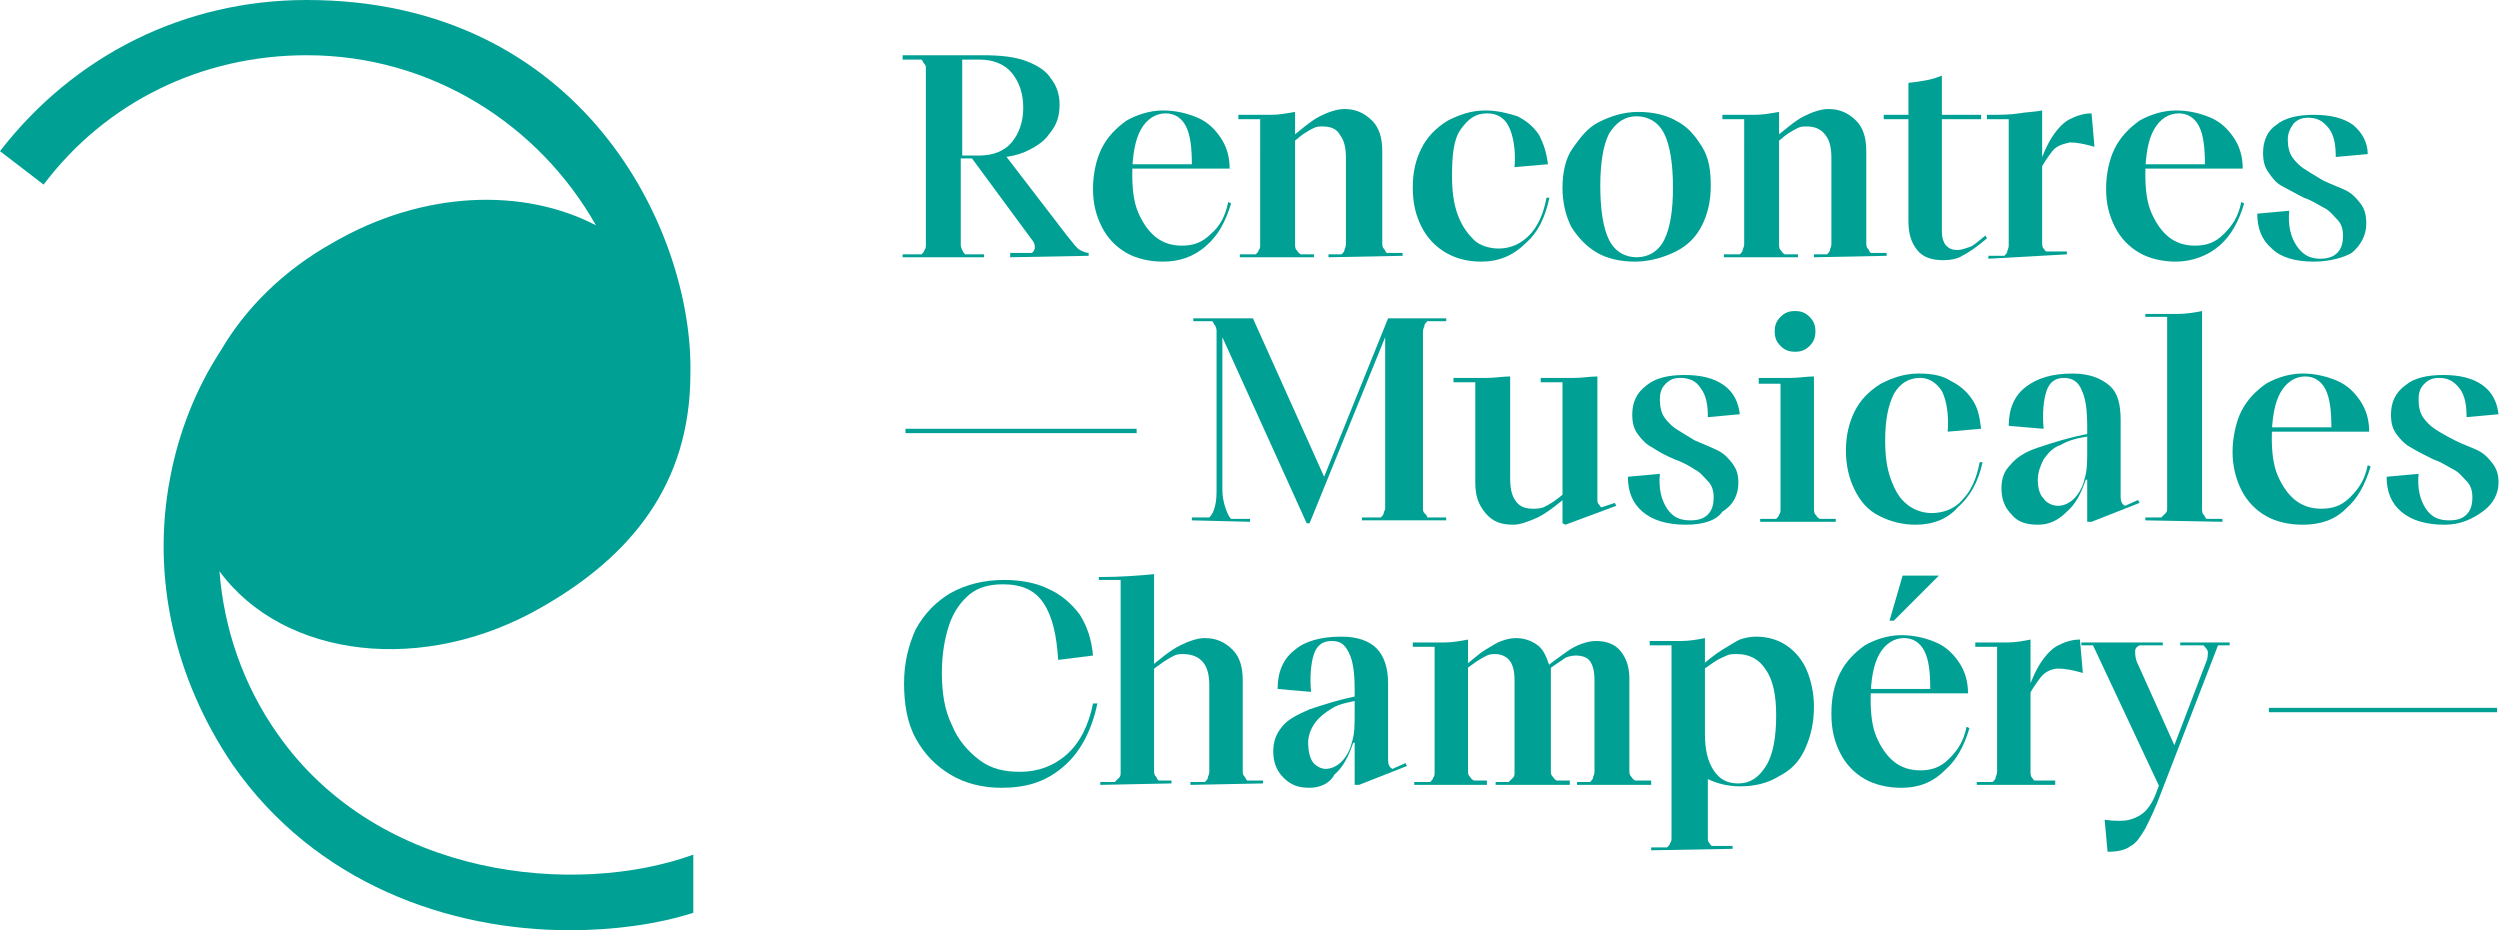
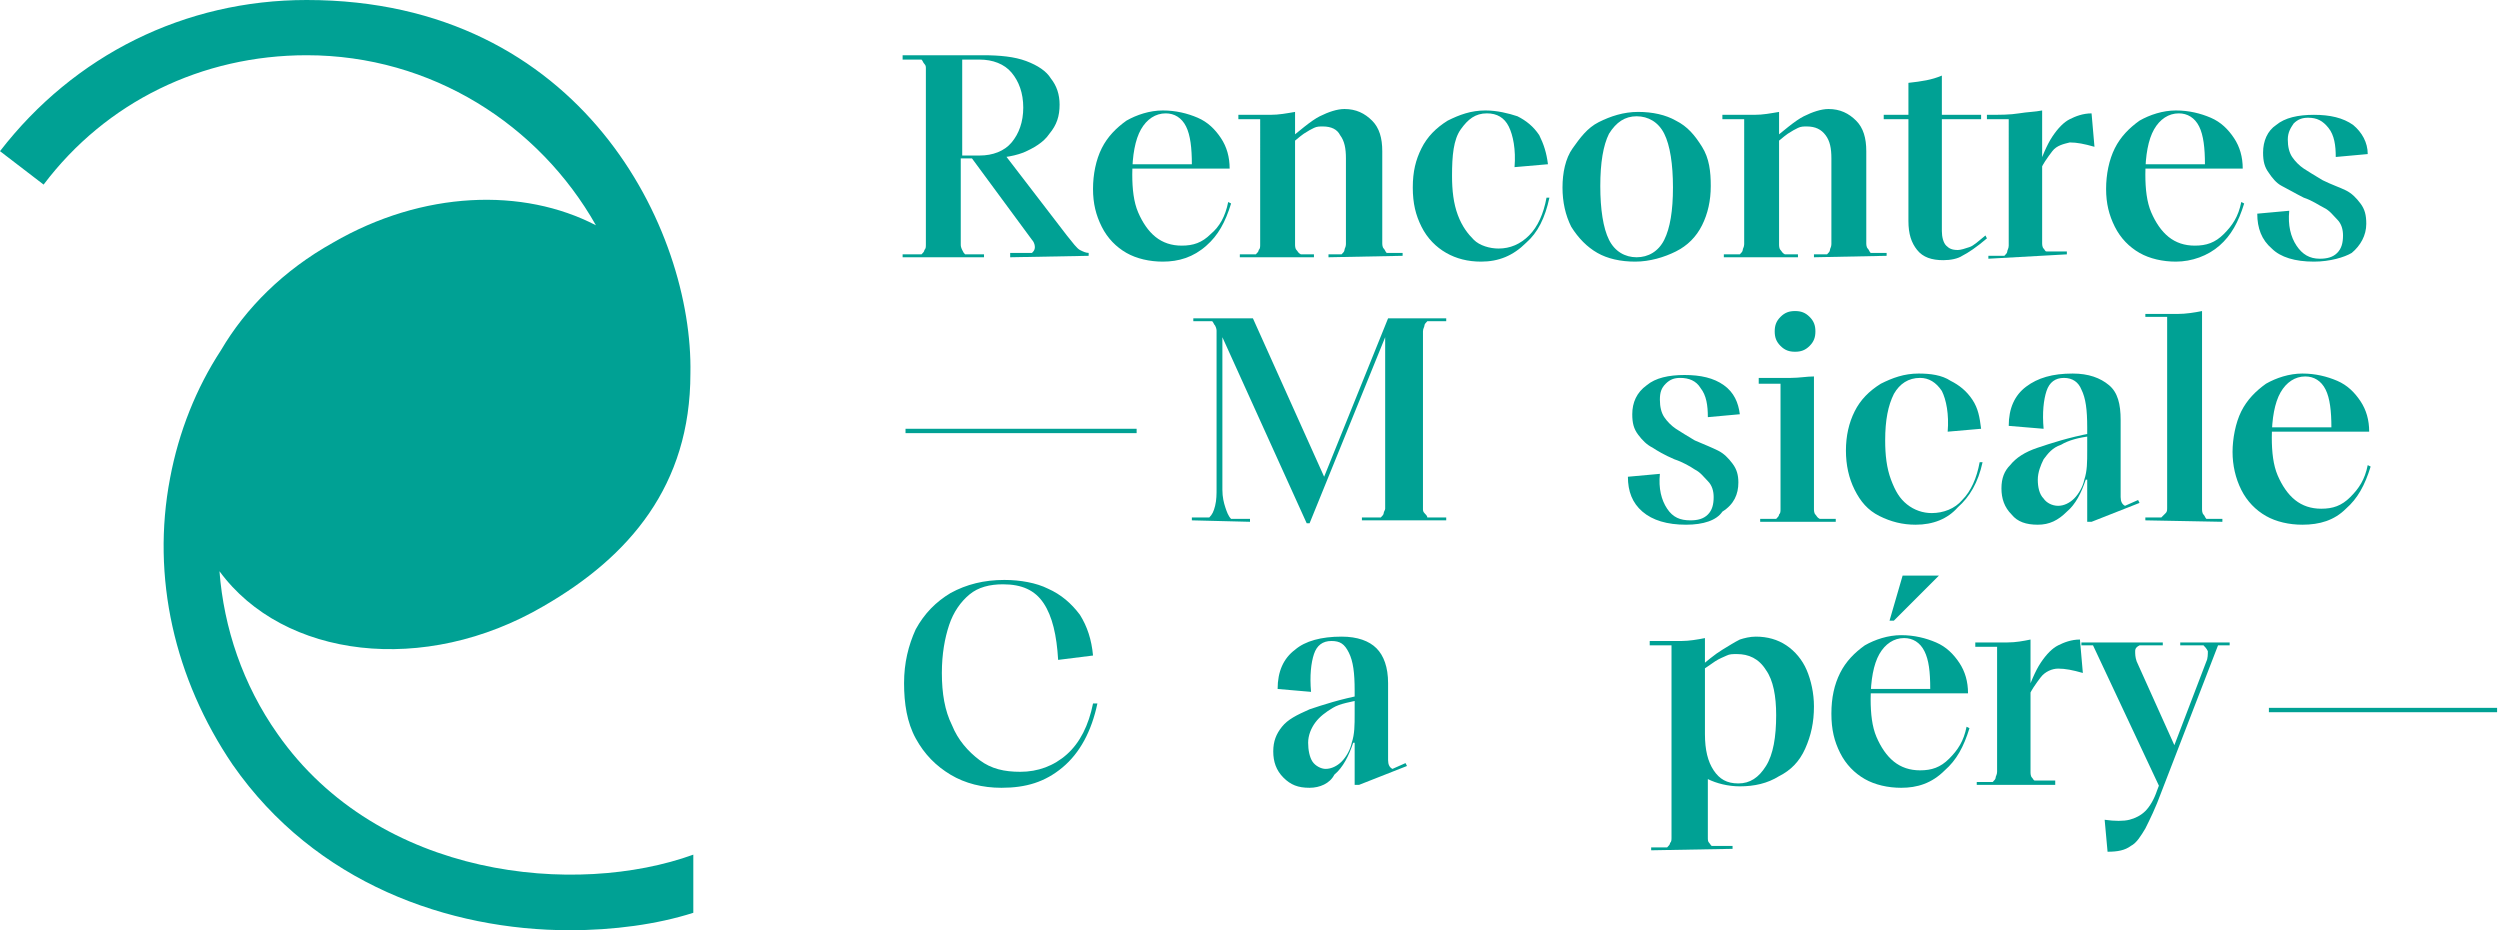
<svg xmlns="http://www.w3.org/2000/svg" version="1.1" id="Calque_2_00000089559335347350685780000014099495336711901862_" x="0px" y="0px" viewBox="0 0 172 64" style="enable-background:new 0 0 172 64;" xml:space="preserve">
  <style type="text/css"> .st0{fill:#00A194;} </style>
  <g id="Calque_1-2">
    <g>
      <g>
        <path class="st0" d="M69.5,17.7v-0.3H71c0.1-0.1,0.2-0.2,0.2-0.4c0-0.2-0.1-0.4-0.2-0.5l-4.2-5.7h0.8l1.5-0.2l4.3,5.6 c0.4,0.5,0.7,0.9,0.9,1s0.4,0.2,0.6,0.2v0.2L69.5,17.7L69.5,17.7z M67.4,10.7c0.9,0,1.7-0.3,2.2-0.9c0.5-0.6,0.8-1.4,0.8-2.4 S70.1,5.6,69.6,5c-0.5-0.6-1.3-0.9-2.2-0.9h-1.2v6.6L67.4,10.7L67.4,10.7z M62.1,17.7v-0.2h1.3c0.1-0.1,0.2-0.2,0.2-0.3 c0.1-0.1,0.1-0.2,0.1-0.4V4.7c0-0.1,0-0.2-0.1-0.3c-0.1-0.1-0.1-0.2-0.2-0.3h-1.3V3.8h5.5c1.2,0,2.2,0.1,3,0.4 c0.8,0.3,1.4,0.7,1.7,1.2c0.4,0.5,0.6,1.1,0.6,1.8c0,0.8-0.2,1.4-0.7,2c-0.4,0.6-1.1,1-1.8,1.3c-0.8,0.3-1.7,0.4-2.8,0.4h-1.5 v5.9c0,0.1,0,0.2,0.1,0.4s0.1,0.2,0.2,0.3h1.3v0.2L62.1,17.7L62.1,17.7z" />
        <path class="st0" d="M80,18c-0.9,0-1.8-0.2-2.5-0.6c-0.7-0.4-1.3-1-1.7-1.8s-0.6-1.6-0.6-2.6s0.2-2,0.6-2.8s1-1.4,1.7-1.9 c0.7-0.4,1.6-0.7,2.5-0.7s1.7,0.2,2.4,0.5s1.2,0.8,1.6,1.4s0.6,1.3,0.6,2.1h-7.7v-0.3h5.1c0-1.1-0.1-2-0.4-2.6 c-0.3-0.6-0.8-0.9-1.4-0.9c-0.7,0-1.3,0.4-1.7,1.1c-0.4,0.7-0.6,1.8-0.6,3.1c0,1,0.1,1.9,0.4,2.6c0.3,0.7,0.7,1.3,1.2,1.7 c0.5,0.4,1.1,0.6,1.8,0.6c0.8,0,1.4-0.2,2-0.8c0.6-0.5,1-1.2,1.2-2.2l0.2,0.1c-0.4,1.3-0.9,2.2-1.7,2.9C82.1,17.7,81.1,18,80,18" />
        <path class="st0" d="M91.4,17.7v-0.2l0.9,0c0.1-0.1,0.2-0.2,0.2-0.3s0.1-0.2,0.1-0.4v-5.9c0-0.7-0.1-1.2-0.4-1.6 C92,8.9,91.6,8.7,91,8.7c-0.2,0-0.4,0-0.6,0.1c-0.2,0.1-0.4,0.2-0.7,0.4s-0.7,0.6-1.3,1l-0.1-0.3c1.1-0.9,1.9-1.6,2.5-1.9 s1.2-0.5,1.7-0.5c0.8,0,1.4,0.3,1.9,0.8c0.5,0.5,0.7,1.2,0.7,2.1v6.3c0,0.1,0,0.3,0.1,0.4c0.1,0.1,0.1,0.2,0.2,0.3l1.1,0v0.2 L91.4,17.7L91.4,17.7z M85.3,17.7v-0.2l1.1,0c0.1-0.1,0.2-0.2,0.2-0.3c0.1-0.1,0.1-0.2,0.1-0.4V8.2l-1.5,0V7.9c0.9,0,1.6,0,2.2,0 c0.6,0,1.1-0.1,1.7-0.2v9.1c0,0.1,0,0.3,0.1,0.4c0.1,0.1,0.1,0.2,0.3,0.3l0.9,0v0.2L85.3,17.7L85.3,17.7z" />
        <path class="st0" d="M101.9,18c-0.9,0-1.7-0.2-2.4-0.6c-0.7-0.4-1.3-1-1.7-1.8c-0.4-0.8-0.6-1.6-0.6-2.7s0.2-1.9,0.6-2.7 c0.4-0.8,1-1.4,1.8-1.9c0.8-0.4,1.6-0.7,2.6-0.7c0.8,0,1.6,0.2,2.2,0.4c0.6,0.3,1.1,0.7,1.5,1.3c0.3,0.6,0.5,1.2,0.6,2l-2.3,0.2 c0.1-1.2-0.1-2.2-0.4-2.8c-0.3-0.6-0.8-0.9-1.5-0.9c-0.8,0-1.3,0.4-1.8,1.1s-0.6,1.8-0.6,3.2c0,1,0.1,1.9,0.4,2.7 c0.3,0.8,0.7,1.3,1.1,1.7s1.1,0.6,1.7,0.6c0.8,0,1.5-0.3,2.1-0.9s1-1.5,1.2-2.6l0.2,0c-0.3,1.4-0.8,2.4-1.6,3.1 C104.1,17.6,103.1,18,101.9,18" />
        <path class="st0" d="M112.6,17.7c0.8,0,1.5-0.4,1.9-1.2c0.4-0.8,0.6-2,0.6-3.6s-0.2-2.9-0.6-3.7c-0.4-0.8-1.1-1.2-1.9-1.2 s-1.4,0.4-1.9,1.2c-0.4,0.8-0.6,2-0.6,3.6s0.2,2.9,0.6,3.7S111.8,17.7,112.6,17.7 M112.5,18c-1,0-1.9-0.2-2.6-0.6s-1.3-1-1.8-1.8 c-0.4-0.8-0.6-1.7-0.6-2.7s0.2-2,0.7-2.7s1-1.4,1.8-1.8c0.8-0.4,1.7-0.7,2.7-0.7s1.9,0.2,2.6,0.6c0.8,0.4,1.3,1,1.8,1.8 s0.6,1.7,0.6,2.7s-0.2,1.9-0.6,2.7s-1,1.4-1.8,1.8S113.5,18,112.5,18" />
        <path class="st0" d="M124.8,17.7v-0.2l0.9,0c0.1-0.1,0.2-0.2,0.2-0.3s0.1-0.2,0.1-0.4v-5.9c0-0.7-0.1-1.2-0.4-1.6 c-0.3-0.4-0.7-0.6-1.3-0.6c-0.2,0-0.4,0-0.6,0.1c-0.2,0.1-0.4,0.2-0.7,0.4s-0.7,0.6-1.3,1l-0.1-0.3c1.1-0.9,1.9-1.6,2.5-1.9 s1.2-0.5,1.7-0.5c0.8,0,1.4,0.3,1.9,0.8c0.5,0.5,0.7,1.2,0.7,2.1v6.3c0,0.1,0,0.3,0.1,0.4c0.1,0.1,0.1,0.2,0.2,0.3l1.1,0v0.2 L124.8,17.7L124.8,17.7z M118.6,17.7v-0.2l1.1,0c0.1-0.1,0.2-0.2,0.2-0.3s0.1-0.2,0.1-0.4V8.2l-1.5,0V7.9c0.9,0,1.6,0,2.2,0 c0.6,0,1.1-0.1,1.7-0.2v9.1c0,0.1,0,0.3,0.1,0.4c0.1,0.1,0.1,0.2,0.3,0.3l0.9,0v0.2L118.6,17.7L118.6,17.7z" />
        <path class="st0" d="M133.7,17.9c-0.8,0-1.4-0.2-1.8-0.7s-0.6-1.1-0.6-2V5.7c0.9-0.1,1.6-0.2,2.3-0.5v10.7c0,0.4,0.1,0.8,0.3,1 c0.2,0.2,0.4,0.3,0.8,0.3c0.2,0,0.5-0.1,0.8-0.2c0.3-0.1,0.6-0.4,1.1-0.8l0.1,0.2c-0.7,0.6-1.3,1-1.7,1.2 C134.7,17.8,134.2,17.9,133.7,17.9 M129.6,7.9h6.7v0.3h-6.7V7.9z" />
        <path class="st0" d="M140.1,11.8c0.4-1,0.7-1.8,1.1-2.4s0.8-1,1.2-1.2s0.9-0.4,1.5-0.4l0.2,2.3c-0.7-0.2-1.2-0.3-1.7-0.3 c-0.4,0.1-0.9,0.2-1.2,0.6s-0.7,0.9-1,1.7L140.1,11.8L140.1,11.8z M136.8,17.8v-0.2l1.1,0c0.1-0.1,0.2-0.2,0.2-0.3 s0.1-0.2,0.1-0.4V8.2l-1.5,0V7.9c0.9,0,1.6,0,2.2-0.1s1.1-0.1,1.6-0.2v9.1c0,0.1,0,0.3,0.1,0.4s0.1,0.2,0.2,0.2l1.4,0v0.2 L136.8,17.8L136.8,17.8z" />
        <path class="st0" d="M149.7,18c-0.9,0-1.8-0.2-2.5-0.6c-0.7-0.4-1.3-1-1.7-1.8s-0.6-1.6-0.6-2.6s0.2-2,0.6-2.8 c0.4-0.8,1-1.4,1.7-1.9c0.7-0.4,1.6-0.7,2.5-0.7s1.7,0.2,2.4,0.5s1.2,0.8,1.6,1.4c0.4,0.6,0.6,1.3,0.6,2.1h-7.7v-0.3h5.1 c0-1.1-0.1-2-0.4-2.6c-0.3-0.6-0.8-0.9-1.4-0.9c-0.7,0-1.3,0.4-1.7,1.1s-0.6,1.8-0.6,3.1c0,1,0.1,1.9,0.4,2.6 c0.3,0.7,0.7,1.3,1.2,1.7c0.5,0.4,1.1,0.6,1.8,0.6c0.8,0,1.4-0.2,2-0.8s1-1.2,1.2-2.2l0.2,0.1c-0.4,1.3-0.9,2.2-1.7,2.9 S150.8,18,149.7,18" />
        <path class="st0" d="M159.2,18c-1.3,0-2.3-0.3-2.9-0.9c-0.7-0.6-1-1.4-1-2.4l2.2-0.2c-0.1,1,0.1,1.8,0.5,2.4s0.9,0.9,1.6,0.9 c0.5,0,0.9-0.1,1.2-0.4c0.3-0.3,0.4-0.7,0.4-1.2c0-0.4-0.1-0.8-0.4-1.1s-0.5-0.6-0.9-0.8s-0.8-0.5-1.4-0.7 c-0.6-0.3-1.1-0.6-1.5-0.8c-0.4-0.2-0.7-0.6-0.9-0.9c-0.3-0.4-0.4-0.8-0.4-1.4c0-0.8,0.3-1.5,0.9-1.9c0.6-0.5,1.5-0.7,2.6-0.7 c1.1,0,2,0.2,2.7,0.7c0.6,0.5,1,1.2,1,2l-2.2,0.2c0-0.8-0.1-1.5-0.5-2s-0.8-0.7-1.4-0.7c-0.4,0-0.7,0.1-1,0.4 c-0.2,0.3-0.4,0.6-0.4,1.1s0.1,0.9,0.3,1.2s0.5,0.6,0.8,0.8s0.8,0.5,1.3,0.8c0.6,0.3,1.2,0.5,1.6,0.7s0.7,0.5,1,0.9 s0.4,0.8,0.4,1.4c0,0.8-0.4,1.5-1,2C161.3,17.7,160.3,18,159.2,18" />
      </g>
      <rect x="62.3" y="29.5" class="st0" width="15.9" height="0.3" />
      <g>
        <path class="st0" d="M82,35.8v-0.2h1.2c0.2-0.2,0.3-0.4,0.4-0.8s0.1-0.8,0.1-1.2V22.8c0-0.1,0-0.2-0.1-0.4 c-0.1-0.1-0.1-0.2-0.2-0.3h-1.3v-0.2h4.1l4.9,10.9l4.4-10.9h4v0.2h-1.3c-0.1,0.1-0.2,0.2-0.2,0.3s-0.1,0.2-0.1,0.4V35 c0,0.1,0,0.2,0.1,0.3c0.1,0.1,0.2,0.2,0.2,0.3h1.3v0.2h-5.8v-0.2h1.3c0.1-0.1,0.2-0.2,0.2-0.3s0.1-0.2,0.1-0.3V23.2l-5.2,12.8 h-0.2l-5.8-12.8v10.5c0,0.5,0.1,0.9,0.2,1.2s0.2,0.6,0.4,0.8H86v0.2L82,35.8L82,35.8z" />
-         <path class="st0" d="M107.5,36v-9.7l-1.5,0V26c1,0,1.7,0,2.3,0c0.6,0,1.1-0.1,1.6-0.1v8.4c0,0.2,0,0.3,0.1,0.4 c0.1,0.1,0.1,0.2,0.2,0.2l0.9-0.3l0.1,0.2l-3.5,1.3L107.5,36L107.5,36z M104.1,36.1c-0.8,0-1.4-0.2-1.9-0.8s-0.7-1.2-0.7-2.1 v-6.9l-1.5,0V26c1,0,1.7,0,2.3,0c0.6,0,1.1-0.1,1.6-0.1v7c0,0.7,0.1,1.2,0.4,1.6s0.7,0.5,1.2,0.5c0.2,0,0.4,0,0.7-0.1 c0.2-0.1,0.4-0.2,0.7-0.4s0.6-0.5,1.1-0.8l0.1,0.2c-0.9,0.8-1.7,1.4-2.3,1.7C105.1,35.9,104.6,36.1,104.1,36.1" />
        <path class="st0" d="M116,36.1c-1.3,0-2.3-0.3-3-0.9c-0.7-0.6-1-1.4-1-2.4l2.2-0.2c-0.1,1,0.1,1.8,0.5,2.4 c0.4,0.6,0.9,0.8,1.6,0.8c0.5,0,0.9-0.1,1.2-0.4c0.3-0.3,0.4-0.7,0.4-1.2c0-0.4-0.1-0.8-0.4-1.1s-0.5-0.6-0.9-0.8 c-0.3-0.2-0.8-0.5-1.4-0.7c-0.7-0.3-1.2-0.6-1.5-0.8c-0.4-0.2-0.7-0.5-1-0.9c-0.3-0.4-0.4-0.8-0.4-1.4c0-0.8,0.3-1.5,1-2 c0.6-0.5,1.5-0.7,2.6-0.7c1.1,0,2,0.2,2.7,0.7c0.7,0.5,1,1.2,1.1,2l-2.2,0.2c0-0.8-0.1-1.5-0.5-2c-0.3-0.5-0.8-0.7-1.4-0.7 c-0.4,0-0.7,0.1-1,0.4s-0.4,0.6-0.4,1.1s0.1,0.9,0.3,1.2c0.2,0.3,0.5,0.6,0.8,0.8s0.8,0.5,1.3,0.8c0.7,0.3,1.2,0.5,1.6,0.7 s0.7,0.5,1,0.9s0.4,0.8,0.4,1.3c0,0.8-0.3,1.5-1.1,2C118.1,35.8,117.2,36.1,116,36.1" />
        <path class="st0" d="M123.5,24.2c-0.4,0-0.7-0.1-1-0.4s-0.4-0.6-0.4-1s0.1-0.7,0.4-1s0.6-0.4,1-0.4s0.7,0.1,1,0.4s0.4,0.6,0.4,1 s-0.1,0.7-0.4,1C124.2,24.1,123.9,24.2,123.5,24.2 M121.1,35.9v-0.2l1.1,0c0.1-0.1,0.2-0.2,0.2-0.3c0.1-0.1,0.1-0.2,0.1-0.4v-8.6 l-1.5,0V26c0.9,0,1.7,0,2.2,0c0.6,0,1.1-0.1,1.6-0.1v9.1c0,0.1,0,0.3,0.1,0.4c0.1,0.1,0.1,0.2,0.3,0.3l1.1,0v0.2L121.1,35.9 L121.1,35.9z" />
        <path class="st0" d="M131.8,36.1c-0.9,0-1.7-0.2-2.5-0.6s-1.3-1-1.7-1.8S127,32,127,31s0.2-1.9,0.6-2.7c0.4-0.8,1-1.4,1.8-1.9 c0.8-0.4,1.6-0.7,2.6-0.7c0.8,0,1.6,0.1,2.2,0.5c0.6,0.3,1.1,0.7,1.5,1.3s0.5,1.2,0.6,2l-2.3,0.2c0.1-1.2-0.1-2.2-0.4-2.8 c-0.4-0.6-0.9-0.9-1.5-0.9c-0.8,0-1.4,0.4-1.8,1.1c-0.4,0.8-0.6,1.8-0.6,3.2c0,1,0.1,1.9,0.4,2.7c0.3,0.8,0.6,1.3,1.1,1.7 s1.1,0.6,1.7,0.6c0.8,0,1.6-0.3,2.1-0.9c0.6-0.6,1-1.5,1.2-2.6l0.2,0c-0.3,1.4-0.9,2.4-1.7,3.1C134,35.7,133,36.1,131.8,36.1" />
        <path class="st0" d="M140.2,36.1c-0.8,0-1.4-0.2-1.8-0.7c-0.5-0.5-0.7-1.1-0.7-1.8c0-0.7,0.2-1.2,0.6-1.6c0.4-0.5,1-0.9,1.9-1.2 c0.9-0.3,2.1-0.7,3.7-1V30c-0.9,0.1-1.6,0.3-2.1,0.6c-0.6,0.2-0.9,0.6-1.2,1c-0.2,0.4-0.4,0.9-0.4,1.4s0.1,1,0.4,1.3 c0.2,0.3,0.6,0.5,1,0.5c0.4,0,0.8-0.2,1.1-0.5c0.3-0.3,0.6-0.8,0.7-1.3c0.2-0.6,0.2-1.2,0.2-2l0-1.6c0-1.2-0.1-2-0.4-2.6 c-0.2-0.5-0.6-0.8-1.2-0.8c-0.6,0-1,0.3-1.2,0.9c-0.2,0.6-0.3,1.5-0.2,2.6l-2.4-0.2c0-1.2,0.4-2.1,1.2-2.7 c0.8-0.6,1.8-0.9,3.2-0.9c1.1,0,1.9,0.3,2.5,0.8s0.8,1.3,0.8,2.4v5.3c0,0.3,0.1,0.5,0.3,0.6l0.9-0.4l0.1,0.2l-3.3,1.3h-0.3l0-2.9 h-0.1c-0.3,0.9-0.7,1.7-1.3,2.2C141.6,35.8,141,36.1,140.2,36.1" />
        <path class="st0" d="M147.6,35.8v-0.2l1.1,0c0.1-0.1,0.2-0.2,0.3-0.3c0.1-0.1,0.1-0.2,0.1-0.4V21.8l-1.5,0v-0.2 c0.9,0,1.6,0,2.2,0c0.6,0,1.2-0.1,1.7-0.2v13.6c0,0.1,0,0.3,0.1,0.4c0.1,0.1,0.1,0.2,0.2,0.3l1.1,0v0.2L147.6,35.8L147.6,35.8z" />
        <path class="st0" d="M158.4,36.1c-0.9,0-1.8-0.2-2.5-0.6s-1.3-1-1.7-1.8s-0.6-1.7-0.6-2.6s0.2-2,0.6-2.8c0.4-0.8,1-1.4,1.7-1.9 c0.7-0.4,1.6-0.7,2.5-0.7s1.7,0.2,2.4,0.5s1.2,0.8,1.6,1.4c0.4,0.6,0.6,1.3,0.6,2.1h-7.7v-0.3h5.1c0-1.1-0.1-2-0.4-2.6 c-0.3-0.6-0.8-0.9-1.4-0.9c-0.7,0-1.3,0.4-1.7,1.1s-0.6,1.8-0.6,3.1c0,1,0.1,1.9,0.4,2.6c0.3,0.7,0.7,1.3,1.2,1.7 c0.5,0.4,1.1,0.6,1.8,0.6c0.8,0,1.4-0.2,2-0.8s1-1.2,1.2-2.2l0.2,0.1c-0.4,1.3-0.9,2.2-1.7,2.9C160.6,35.8,159.6,36.1,158.4,36.1 " />
-         <path class="st0" d="M168.2,36.1c-1.3,0-2.3-0.3-3-0.9c-0.7-0.6-1-1.4-1-2.4l2.2-0.2c-0.1,1,0.1,1.8,0.5,2.4 c0.4,0.6,0.9,0.8,1.6,0.8c0.5,0,0.9-0.1,1.2-0.4c0.3-0.3,0.4-0.7,0.4-1.2c0-0.4-0.1-0.8-0.4-1.1s-0.5-0.6-0.9-0.8 s-0.8-0.5-1.4-0.7c-0.6-0.3-1.2-0.6-1.5-0.8c-0.4-0.2-0.7-0.5-1-0.9c-0.3-0.4-0.4-0.8-0.4-1.4c0-0.8,0.3-1.5,1-2 c0.6-0.5,1.5-0.7,2.6-0.7c1.1,0,2,0.2,2.7,0.7c0.7,0.5,1,1.2,1.1,2l-2.2,0.2c0-0.8-0.1-1.5-0.5-2c-0.4-0.5-0.8-0.7-1.4-0.7 c-0.4,0-0.7,0.1-1,0.4s-0.4,0.6-0.4,1.1s0.1,0.9,0.3,1.2c0.2,0.3,0.5,0.6,0.8,0.8s0.8,0.5,1.4,0.8c0.6,0.3,1.2,0.5,1.6,0.7 c0.4,0.2,0.7,0.5,1,0.9s0.4,0.8,0.4,1.3c0,0.8-0.4,1.5-1.1,2S169.3,36.1,168.2,36.1" />
        <path class="st0" d="M68.9,54.2c-1.3,0-2.5-0.3-3.5-0.9s-1.8-1.4-2.4-2.5s-0.8-2.4-0.8-3.8c0-1.4,0.3-2.6,0.8-3.7 c0.6-1.1,1.4-1.9,2.4-2.5c1.1-0.6,2.3-0.9,3.7-0.9c1.1,0,2.2,0.2,3,0.6c0.9,0.4,1.6,1,2.2,1.8c0.5,0.8,0.8,1.7,0.9,2.8l-2.4,0.3 c-0.1-1.7-0.4-3-1-3.9s-1.5-1.3-2.8-1.3c-0.9,0-1.7,0.2-2.3,0.7c-0.6,0.5-1.1,1.2-1.4,2.1s-0.5,2-0.5,3.3c0,1.4,0.2,2.6,0.7,3.6 c0.4,1,1.1,1.8,1.9,2.4s1.7,0.8,2.8,0.8c1.2,0,2.3-0.4,3.2-1.2c0.9-0.8,1.5-2,1.8-3.5l0.3,0c-0.4,1.9-1.2,3.4-2.4,4.4 S70.6,54.2,68.9,54.2" />
-         <path class="st0" d="M81.9,54v-0.2l1,0c0.1-0.1,0.2-0.2,0.2-0.3s0.1-0.2,0.1-0.4v-5.9c0-0.7-0.1-1.2-0.4-1.6 C82.5,45.2,82,45,81.4,45c-0.2,0-0.4,0-0.6,0.1s-0.4,0.2-0.7,0.4s-0.7,0.5-1.2,0.9l-0.1-0.2c1-0.9,1.8-1.5,2.4-1.8 s1.2-0.5,1.7-0.5c0.8,0,1.4,0.3,1.9,0.8c0.5,0.5,0.7,1.2,0.7,2.1V53c0,0.2,0,0.3,0.1,0.4c0.1,0.1,0.1,0.2,0.2,0.3l1.1,0v0.2 L81.9,54L81.9,54z M75.7,54v-0.2l1,0c0.1-0.1,0.2-0.2,0.3-0.3s0.1-0.2,0.1-0.4V39.9l-1.5,0v-0.2c1.5,0,2.8-0.1,3.8-0.2V53 c0,0.1,0,0.3,0.1,0.4c0.1,0.1,0.1,0.2,0.2,0.3l0.9,0v0.2L75.7,54L75.7,54z" />
        <path class="st0" d="M90.1,54.2c-0.8,0-1.3-0.2-1.8-0.7c-0.5-0.5-0.7-1.1-0.7-1.8c0-0.7,0.2-1.2,0.6-1.7s1-0.8,1.9-1.2 c0.9-0.3,2.1-0.7,3.7-1v0.3c-0.9,0.2-1.6,0.3-2.1,0.6s-0.9,0.6-1.2,1S90,50.6,90,51.1s0.1,1,0.3,1.3c0.2,0.3,0.6,0.5,0.9,0.5 c0.4,0,0.8-0.2,1.1-0.5s0.6-0.8,0.7-1.3c0.2-0.6,0.2-1.2,0.2-2l0-1.6c0-1.2-0.1-2-0.4-2.6s-0.6-0.8-1.2-0.8c-0.6,0-1,0.3-1.2,0.9 c-0.2,0.6-0.3,1.5-0.2,2.6l-2.3-0.2c0-1.2,0.4-2.1,1.2-2.7c0.7-0.6,1.8-0.9,3.2-0.9c1.1,0,1.9,0.3,2.4,0.8 c0.5,0.5,0.8,1.3,0.8,2.4v5.3c0,0.3,0.1,0.5,0.3,0.6l0.9-0.4l0.1,0.2l-3.3,1.3h-0.3l0-2.9h-0.1c-0.3,0.9-0.7,1.7-1.3,2.2 C91.5,53.9,90.8,54.2,90.1,54.2" />
-         <path class="st0" d="M108.5,54v-0.2l0.9,0c0.1-0.1,0.2-0.2,0.2-0.3s0.1-0.2,0.1-0.4v-6.3c0-0.6-0.1-1-0.3-1.3 c-0.2-0.3-0.6-0.4-1-0.4c-0.3,0-0.7,0.1-0.9,0.3c-0.3,0.2-0.8,0.5-1.5,1.1l0-0.3c0.7-0.6,1.3-1,1.7-1.3s0.8-0.5,1.1-0.6 s0.6-0.2,1-0.2c0.7,0,1.3,0.2,1.7,0.7c0.4,0.5,0.6,1.1,0.6,1.9V53c0,0.1,0,0.3,0.1,0.4c0.1,0.1,0.1,0.2,0.3,0.3l1.1,0V54 L108.5,54L108.5,54z M102.9,54v-0.2l0.9,0c0.1-0.1,0.2-0.2,0.3-0.3s0.1-0.2,0.1-0.4v-6.3c0-0.6-0.1-1-0.3-1.3 c-0.2-0.3-0.6-0.5-1-0.5c-0.2,0-0.4,0-0.6,0.1s-0.4,0.2-0.7,0.4c-0.3,0.2-0.7,0.5-1.2,0.9l0-0.3c0.8-0.6,1.3-1.1,1.8-1.4 s0.8-0.5,1.1-0.6c0.3-0.1,0.6-0.2,1-0.2c0.6,0,1.1,0.2,1.5,0.5s0.6,0.8,0.8,1.4h0.1V53c0,0.2,0,0.3,0.1,0.4 c0.1,0.1,0.1,0.2,0.3,0.3l0.9,0V54L102.9,54L102.9,54z M97.3,54v-0.2l1.1,0c0.1-0.1,0.2-0.2,0.2-0.3c0.1-0.1,0.1-0.2,0.1-0.4 v-8.6l-1.5,0v-0.3c0.9,0,1.7,0,2.2,0s1.1-0.1,1.6-0.2V53c0,0.2,0,0.3,0.1,0.4c0.1,0.1,0.1,0.2,0.3,0.3l0.9,0V54H97.3z" />
        <path class="st0" d="M113.6,58.5v-0.2l1.1,0c0.1-0.1,0.2-0.2,0.2-0.3c0.1-0.1,0.1-0.2,0.1-0.4V44.4l-1.5,0v-0.3 c0.9,0,1.7,0,2.2,0s1.1-0.1,1.6-0.2v6.6c0,1.1,0.2,1.9,0.6,2.5s0.9,0.9,1.7,0.9c0.8,0,1.4-0.4,1.9-1.2s0.7-2,0.7-3.5 c0-1.3-0.2-2.4-0.7-3.1c-0.5-0.8-1.2-1.1-2-1.1c-0.3,0-0.5,0-0.7,0.1s-0.5,0.2-0.8,0.4s-0.7,0.5-1.2,0.8l-0.1-0.2 c0.7-0.6,1.3-1.1,1.8-1.4s0.8-0.5,1.2-0.7c0.3-0.1,0.7-0.2,1.1-0.2c0.8,0,1.5,0.2,2.1,0.6s1.1,1,1.4,1.7c0.3,0.7,0.5,1.6,0.5,2.5 c0,1.1-0.2,2-0.6,2.9s-1,1.5-1.8,1.9c-0.8,0.5-1.7,0.7-2.7,0.7c-0.8,0-1.6-0.2-2.2-0.5v4c0,0.2,0,0.3,0.1,0.4 c0.1,0.1,0.1,0.2,0.2,0.2l1.4,0v0.2L113.6,58.5L113.6,58.5z" />
        <path class="st0" d="M130,42.7l0.9-3.1h2.5l-3.1,3.1H130L130,42.7z M130.8,54.2c-0.9,0-1.8-0.2-2.5-0.6c-0.7-0.4-1.3-1-1.7-1.8 s-0.6-1.6-0.6-2.7s0.2-2,0.6-2.8s1-1.4,1.7-1.9c0.7-0.4,1.6-0.7,2.5-0.7s1.7,0.2,2.4,0.5s1.2,0.8,1.6,1.4 c0.4,0.6,0.6,1.3,0.6,2.1h-7.7v-0.3h5.1c0-1.2-0.1-2-0.4-2.6s-0.8-0.9-1.4-0.9c-0.7,0-1.3,0.4-1.7,1.1s-0.6,1.8-0.6,3.1 c0,1,0.1,1.9,0.4,2.6s0.7,1.3,1.2,1.7c0.5,0.4,1.1,0.6,1.8,0.6c0.8,0,1.4-0.2,2-0.8s1-1.2,1.2-2.2l0.2,0.1 c-0.4,1.3-0.9,2.2-1.7,2.9C132.9,53.9,131.9,54.2,130.8,54.2" />
        <path class="st0" d="M139.3,48c0.4-1,0.7-1.8,1.1-2.4s0.8-1,1.2-1.2s0.9-0.4,1.5-0.4l0.2,2.3c-0.7-0.2-1.2-0.3-1.7-0.3 c-0.4,0-0.9,0.2-1.2,0.6s-0.7,0.9-1,1.7L139.3,48L139.3,48z M136,54v-0.2l1.1,0c0.1-0.1,0.2-0.2,0.2-0.3s0.1-0.2,0.1-0.4v-8.6 l-1.5,0v-0.3c0.9,0,1.6,0,2.2,0s1.1-0.1,1.6-0.2v9.1c0,0.1,0,0.3,0.1,0.4s0.1,0.2,0.2,0.2l1.4,0V54H136L136,54z" />
        <path class="st0" d="M144.8,56.4c0.7,0.1,1.3,0.1,1.7,0s0.8-0.3,1.1-0.6c0.3-0.3,0.6-0.8,0.8-1.4l3.4-8.9 c0.1-0.2,0.1-0.5,0.1-0.7c-0.1-0.2-0.2-0.3-0.3-0.4l-1.6,0v-0.2h3.4v0.2l-0.8,0l-3.9,10.1c-0.4,1.1-0.8,1.9-1.1,2.5 c-0.3,0.5-0.6,1-1,1.2c-0.4,0.3-0.9,0.4-1.6,0.4L144.8,56.4L144.8,56.4z M148.6,54.2l-4.6-9.8l-0.8,0v-0.2h5.6v0.2l-1.6,0 c-0.2,0.1-0.3,0.2-0.3,0.4s0,0.4,0.1,0.7l2.7,6L148.6,54.2L148.6,54.2z" />
      </g>
      <rect x="156.1" y="48.7" class="st0" width="15.7" height="0.3" />
      <path class="st0" d="M19.1,50.5c-2.4-3.4-3.7-7.3-4-11.2c4.4,6,14.1,7.2,22.3,2.4c5.9-3.4,10.1-8.3,10.1-16 C47.7,15.9,40.1,0,21.1,0C12.7,0,5.1,3.8,0,10.4l3,2.3C7.3,7,13.9,3.8,21.1,3.8c8.6,0,16,4.8,19.9,11.7c-5-2.6-11.9-2.4-18.1,1.2 c-3.4,1.9-6,4.5-7.7,7.4c-1.7,2.6-2.9,5.6-3.5,8.8C10.4,39.7,12,46.7,16,52.6C21.7,60.8,30.9,64,39.2,64c3,0,6-0.4,8.5-1.2v-4 C39.7,61.7,26.1,60.5,19.1,50.5" />
    </g>
  </g>
</svg>